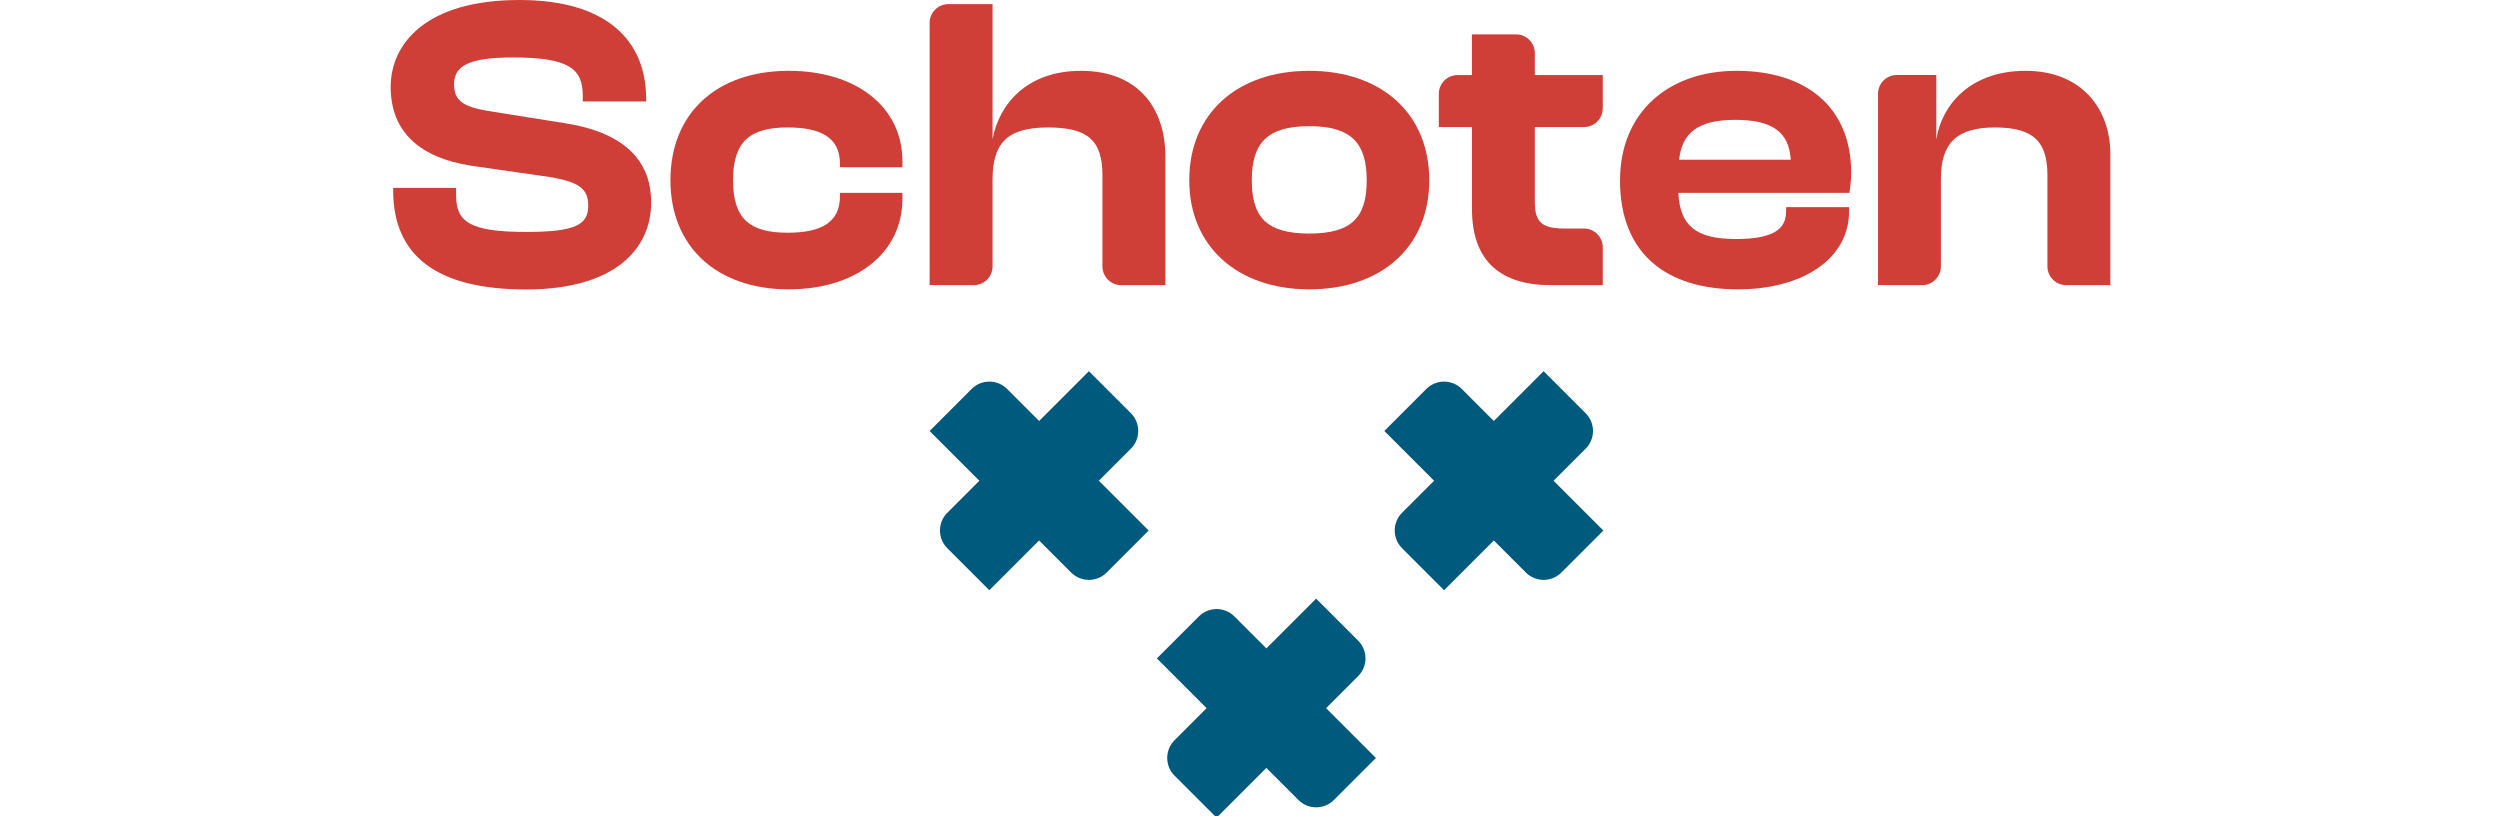
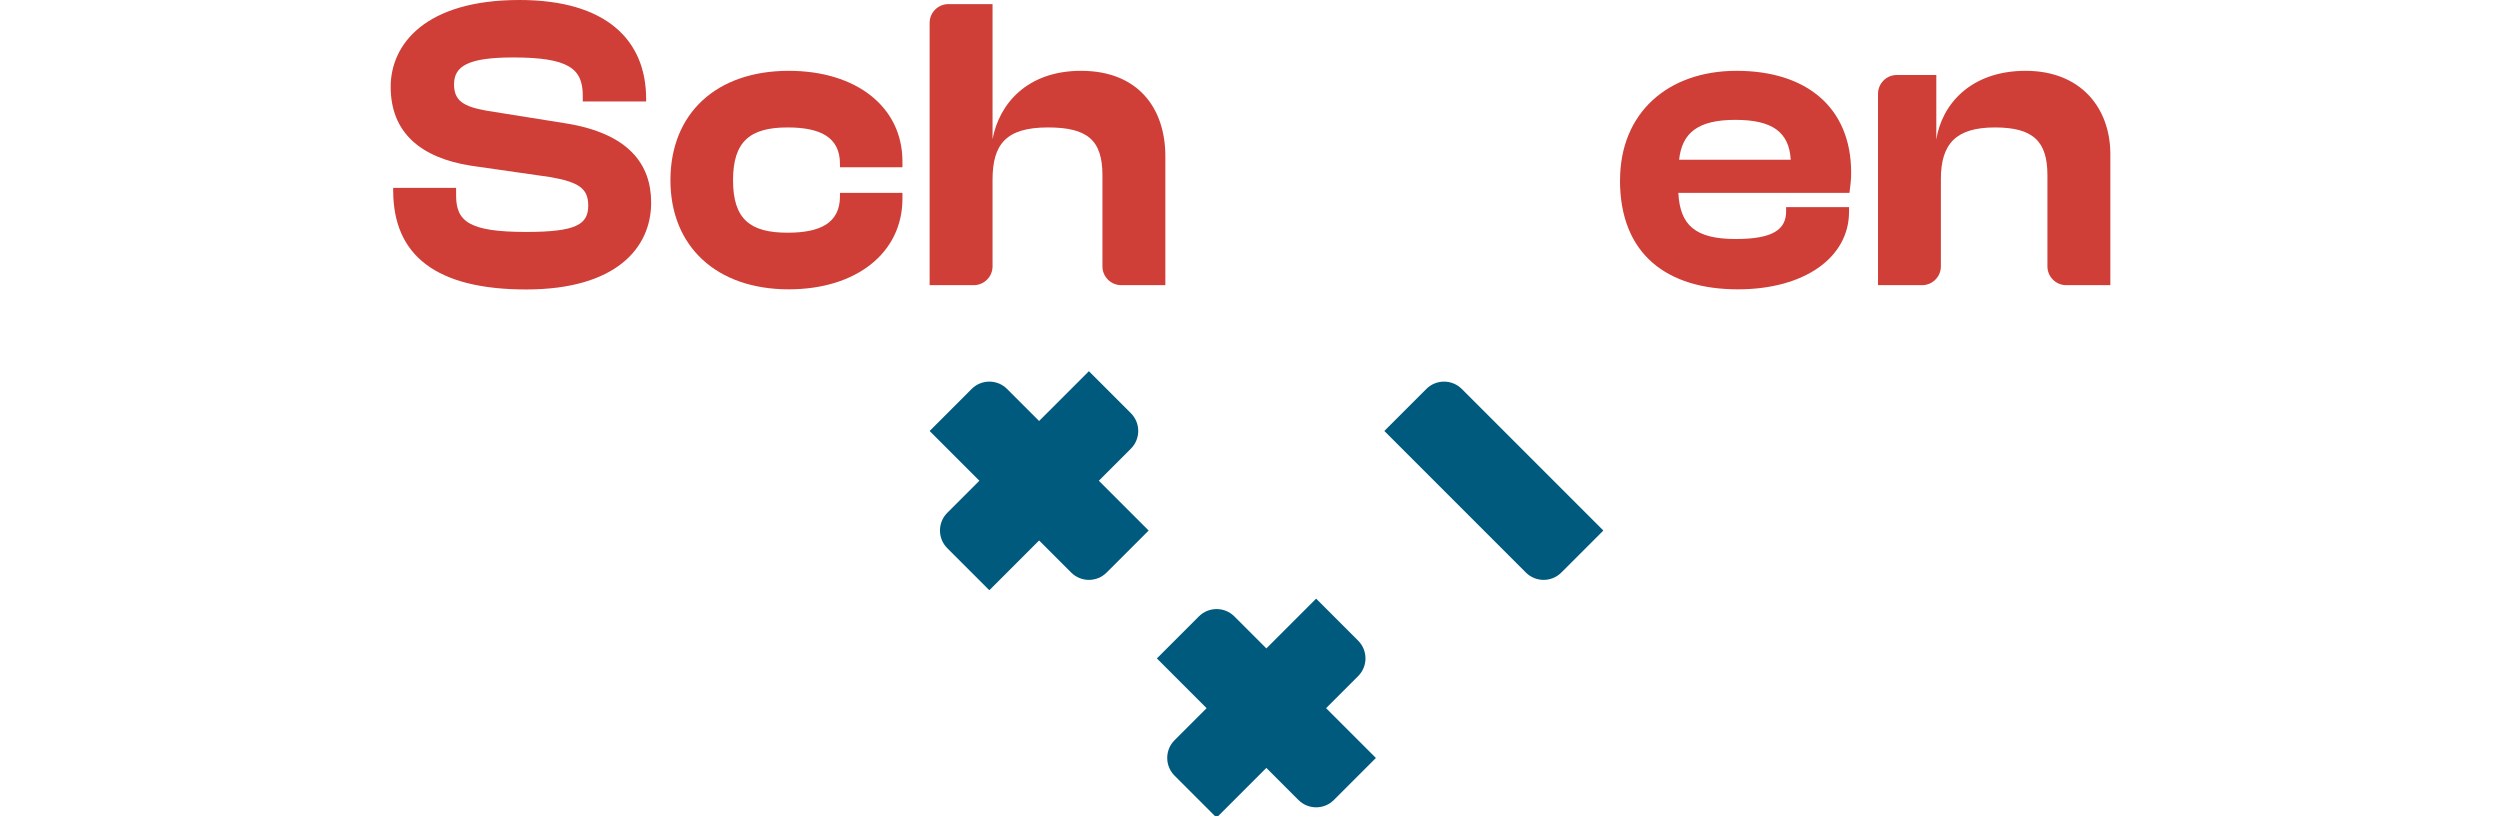
<svg xmlns="http://www.w3.org/2000/svg" width="389" height="127" viewBox="0 0 389 127" fill="none">
  <g clip-path="url(#clip0_25_169)">
    <path d="M61.18 29.62V29.23H70.97V30.41C70.97 34.46 72.99 36.09 81.87 36.09C89.7 36.09 91.53 34.91 91.53 31.98C91.53 29.3 90.03 28.32 85.53 27.54L73.26 25.78C65.43 24.54 60.79 20.62 60.79 13.51C60.79 6.92 66.14 0 80.83 0C94.28 0 100.54 6.2 100.54 15.4V15.79H90.68V14.88C90.68 10.7 88.53 8.94 79.85 8.94C72.8 8.94 70.65 10.31 70.65 13.12C70.65 15.67 72.09 16.58 75.74 17.23L88.01 19.19C97.8 20.76 101.32 25.52 101.32 31.53C101.32 38.64 95.77 45.04 81.87 45.04C67.97 45.04 61.18 39.82 61.18 29.64V29.62Z" fill="#CF3E37" />
    <path d="M104.32 28.05C104.32 17.61 111.5 11.02 122.73 11.02C133.24 11.02 140.42 16.63 140.42 25.12V26.03H130.7V25.51C130.7 21.33 127.63 19.83 122.54 19.83C116.73 19.83 114.06 21.98 114.06 28.05C114.06 34.12 116.74 36.21 122.54 36.21C127.63 36.21 130.7 34.71 130.7 30.53V30.01H140.42V30.92C140.42 39.34 133.24 45.02 122.73 45.02C111.5 45.02 104.32 38.36 104.32 28.05Z" fill="#CF3E37" />
    <path d="M144.65 44.37V3.56C144.65 1.95 145.96 0.64 147.57 0.64H154.44V21.66C155.48 16.11 159.86 11.02 168.21 11.02C177.02 11.02 181.33 16.76 181.33 24.33V44.37H174.46C172.85 44.37 171.54 43.06 171.54 41.45V27.27C171.54 21.79 169.19 19.83 163.06 19.83C156.47 19.83 154.44 22.51 154.44 27.99V41.45C154.44 43.06 153.13 44.37 151.52 44.37H144.65Z" fill="#CF3E37" />
-     <path d="M185.05 28.05C185.05 17.61 192.56 11.02 203.72 11.02C214.88 11.02 222.39 17.61 222.39 28.05C222.39 38.49 214.88 45.02 203.72 45.02C192.56 45.02 185.05 38.36 185.05 28.05ZM212.66 28.05C212.66 22.31 210.31 19.63 203.72 19.63C197.13 19.63 194.78 22.31 194.78 28.05C194.78 33.79 197.06 36.34 203.72 36.34C210.38 36.34 212.66 33.79 212.66 28.05Z" fill="#CF3E37" />
-     <path d="M241.31 44.37C233.67 44.37 229.04 40.78 229.04 32.56V19.77H223.88V14.6C223.88 12.99 225.19 11.68 226.8 11.68H229.03V5.35H235.9C237.51 5.35 238.82 6.66 238.82 8.27V11.68H249.39V16.85C249.39 18.46 248.08 19.77 246.47 19.77H238.82V31.45C238.82 34.71 240.06 35.56 243.52 35.56H246.47C248.08 35.56 249.39 36.87 249.39 38.48V44.37H241.3H241.31Z" fill="#CF3E37" />
    <path d="M252.08 28.05C252.08 17.61 259.46 11.02 270.22 11.02C280.98 11.02 288.04 16.63 288.04 26.88C288.04 28.06 287.91 28.9 287.78 30.01H261.15C261.41 35.04 263.76 37.19 270.09 37.19C275.9 37.19 277.92 35.69 277.92 32.88V32.23H287.71V32.95C287.71 40.06 280.79 45.02 270.41 45.02C259.51 45.02 252.07 39.67 252.07 28.05H252.08ZM261.28 24.85H278.64C278.38 20.54 275.77 18.65 270.02 18.65C264.27 18.65 261.73 20.61 261.27 24.85H261.28Z" fill="#CF3E37" />
    <path d="M292.22 44.37V14.59C292.22 12.98 293.53 11.67 295.14 11.67H301.29V21.72C302.14 16.24 306.64 11.02 315.19 11.02C323.74 11.02 328.37 16.76 328.37 24.01V44.37H321.5C319.89 44.37 318.58 43.06 318.58 41.45V27.27C318.58 22.05 316.43 19.83 310.42 19.83C304.41 19.83 302 22.31 302 27.86V41.45C302 43.06 300.69 44.37 299.08 44.37H292.21H292.22Z" fill="#CF3E37" />
    <path d="M175.97 69.81C177.49 68.29 177.49 65.82 175.97 64.3L169.43 57.76L147.4 79.79C145.88 81.31 145.88 83.78 147.4 85.3L153.94 91.84L175.97 69.81Z" fill="#005A7D" />
    <path d="M156.7 60.52C155.18 59 152.71 59 151.19 60.52L144.65 67.06L166.68 89.09C168.2 90.61 170.67 90.61 172.19 89.09L178.73 82.55L156.7 60.52Z" fill="#005A7D" />
-     <path d="M246.73 69.81C248.25 68.29 248.25 65.82 246.73 64.3L240.19 57.76L218.16 79.79C216.64 81.31 216.64 83.78 218.16 85.3L224.7 91.84L246.73 69.81Z" fill="#005A7D" />
    <path d="M227.45 60.52C225.93 59 223.46 59 221.94 60.52L215.4 67.06L237.43 89.09C238.95 90.61 241.42 90.61 242.94 89.09L249.48 82.55L227.45 60.52Z" fill="#005A7D" />
    <path d="M211.33 105.2C212.85 103.68 212.85 101.21 211.33 99.69L204.79 93.15L182.76 115.18C181.24 116.7 181.24 119.17 182.76 120.69L189.3 127.23L211.33 105.2Z" fill="#005A7D" />
    <path d="M192.06 95.91C190.54 94.39 188.07 94.39 186.55 95.91L180.01 102.45L202.04 124.48C203.56 126 206.03 126 207.55 124.48L214.09 117.94L192.06 95.91Z" fill="#005A7D" />
  </g>
  <defs>
    <clipPath id="clip0_25_169">
      <rect width="388" height="127" fill="white" transform="translate(0.79)" />
    </clipPath>
  </defs>
</svg>